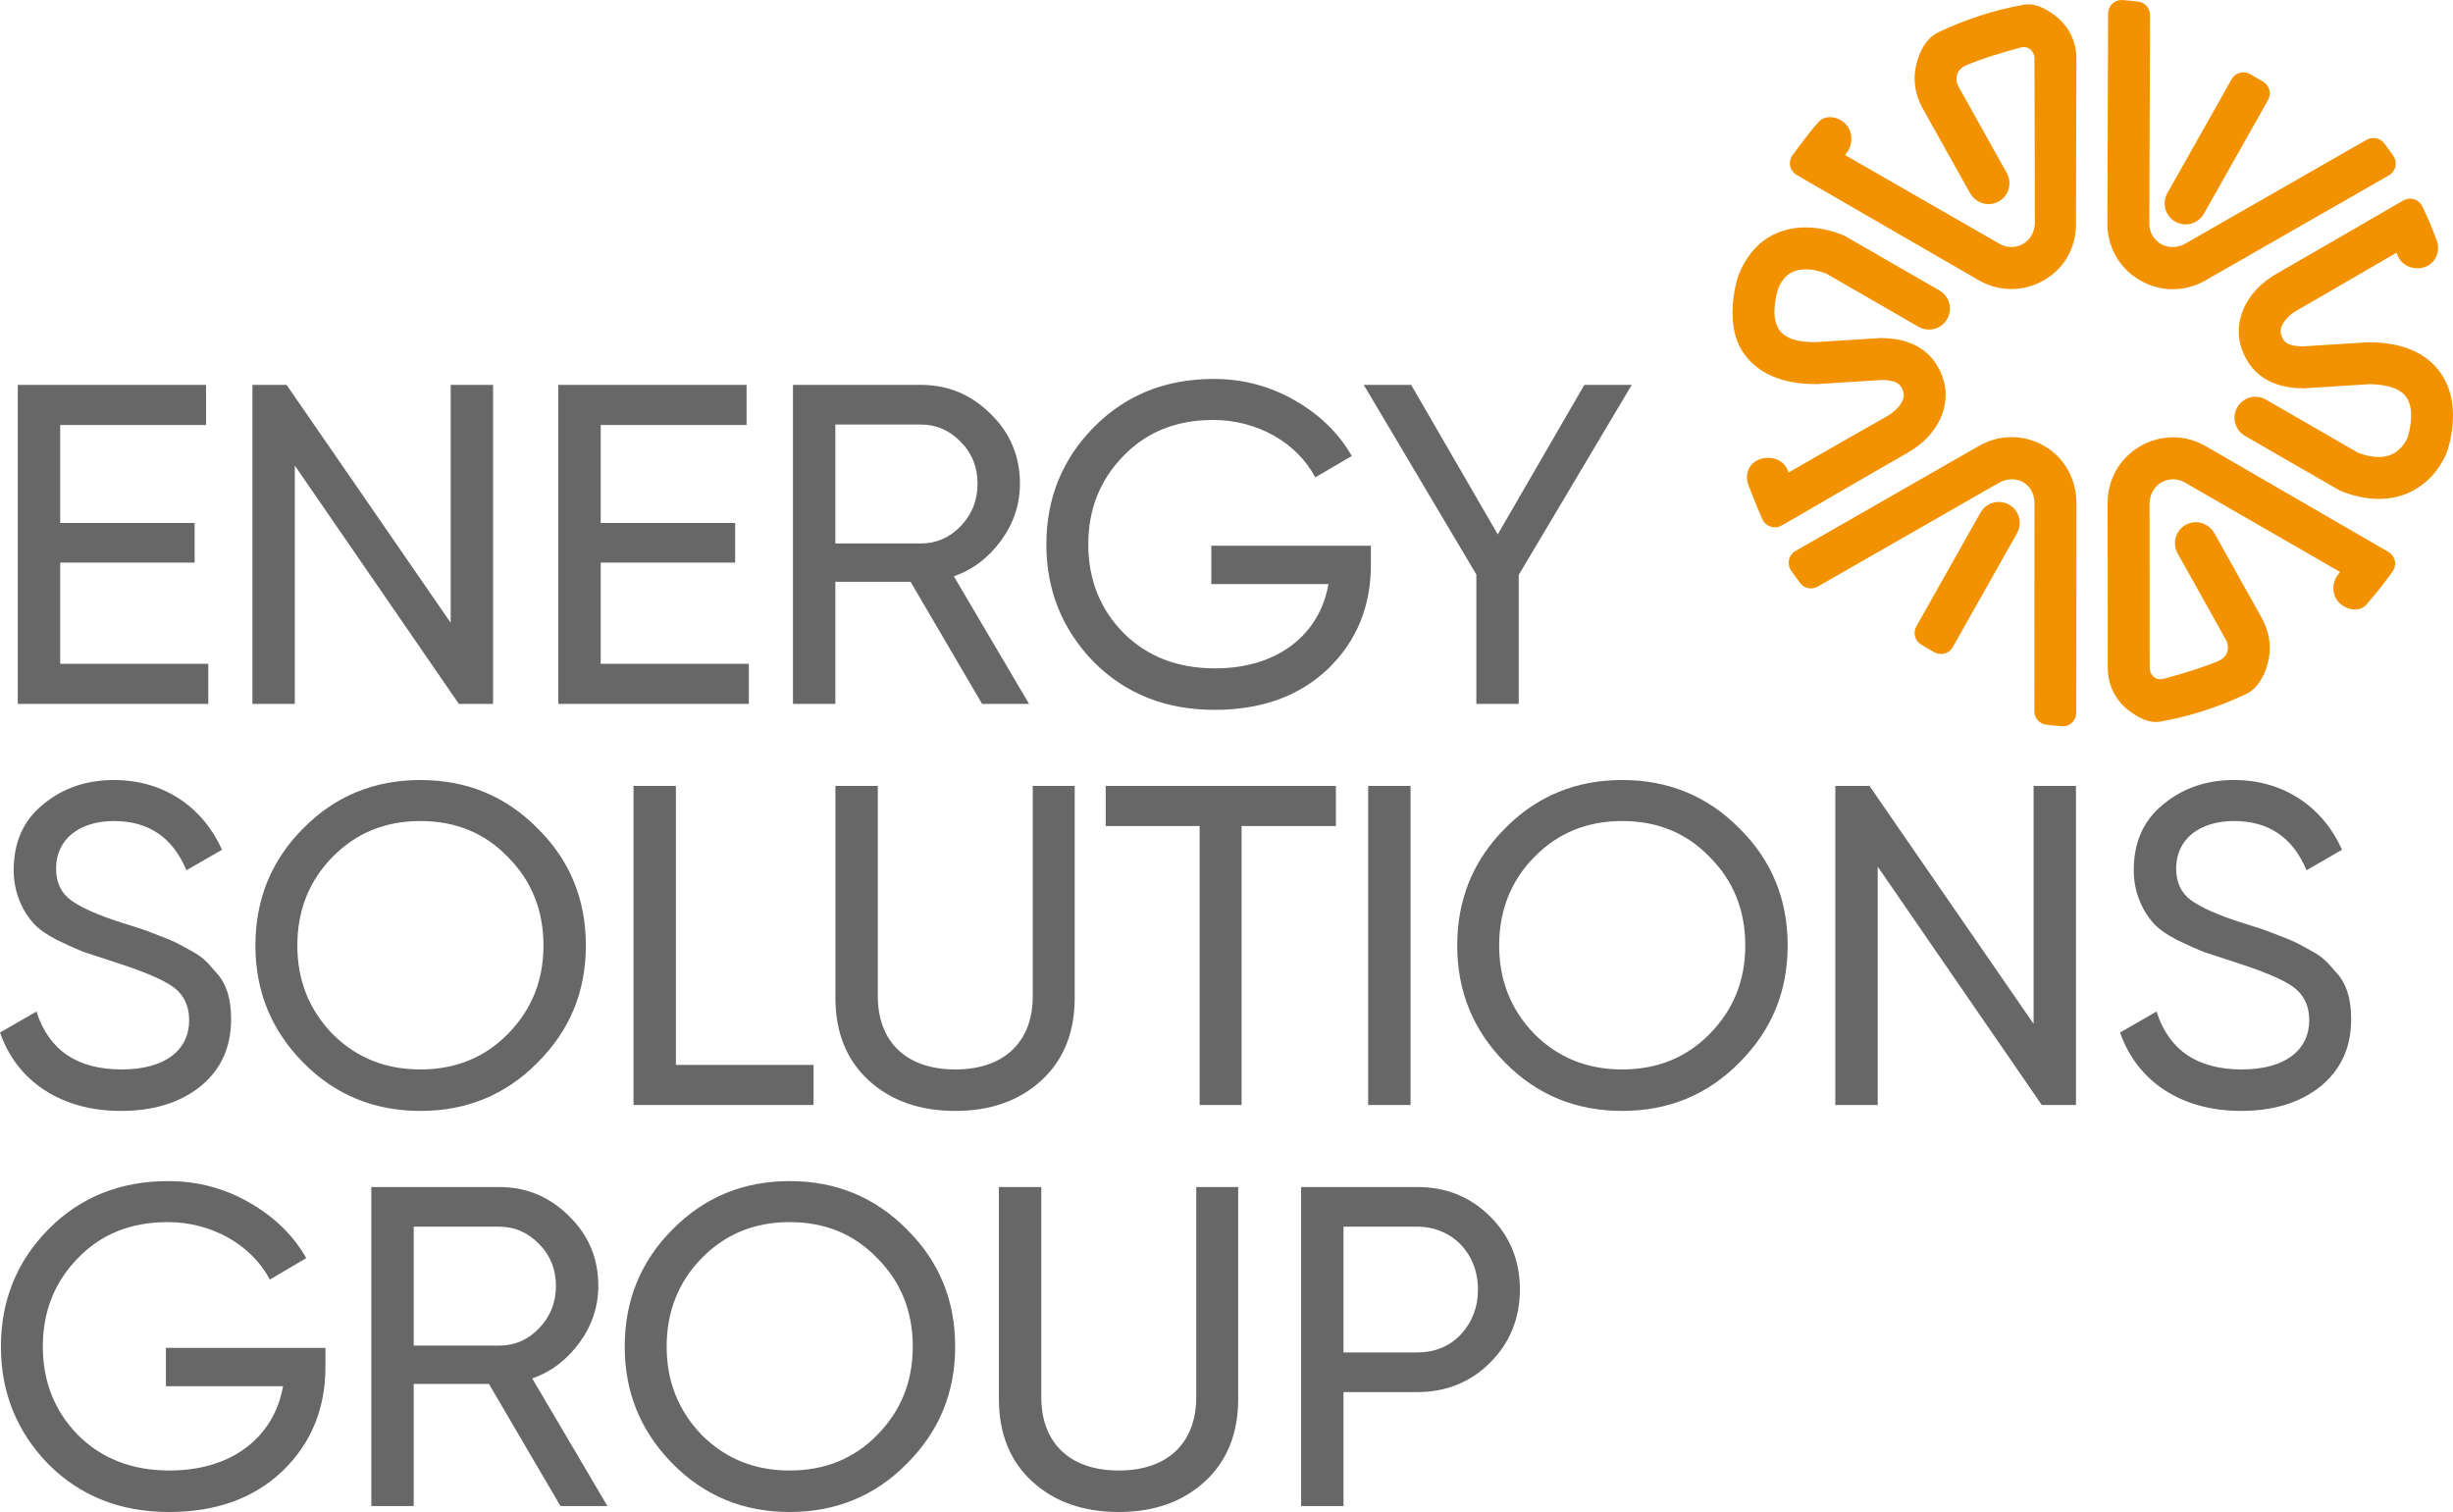
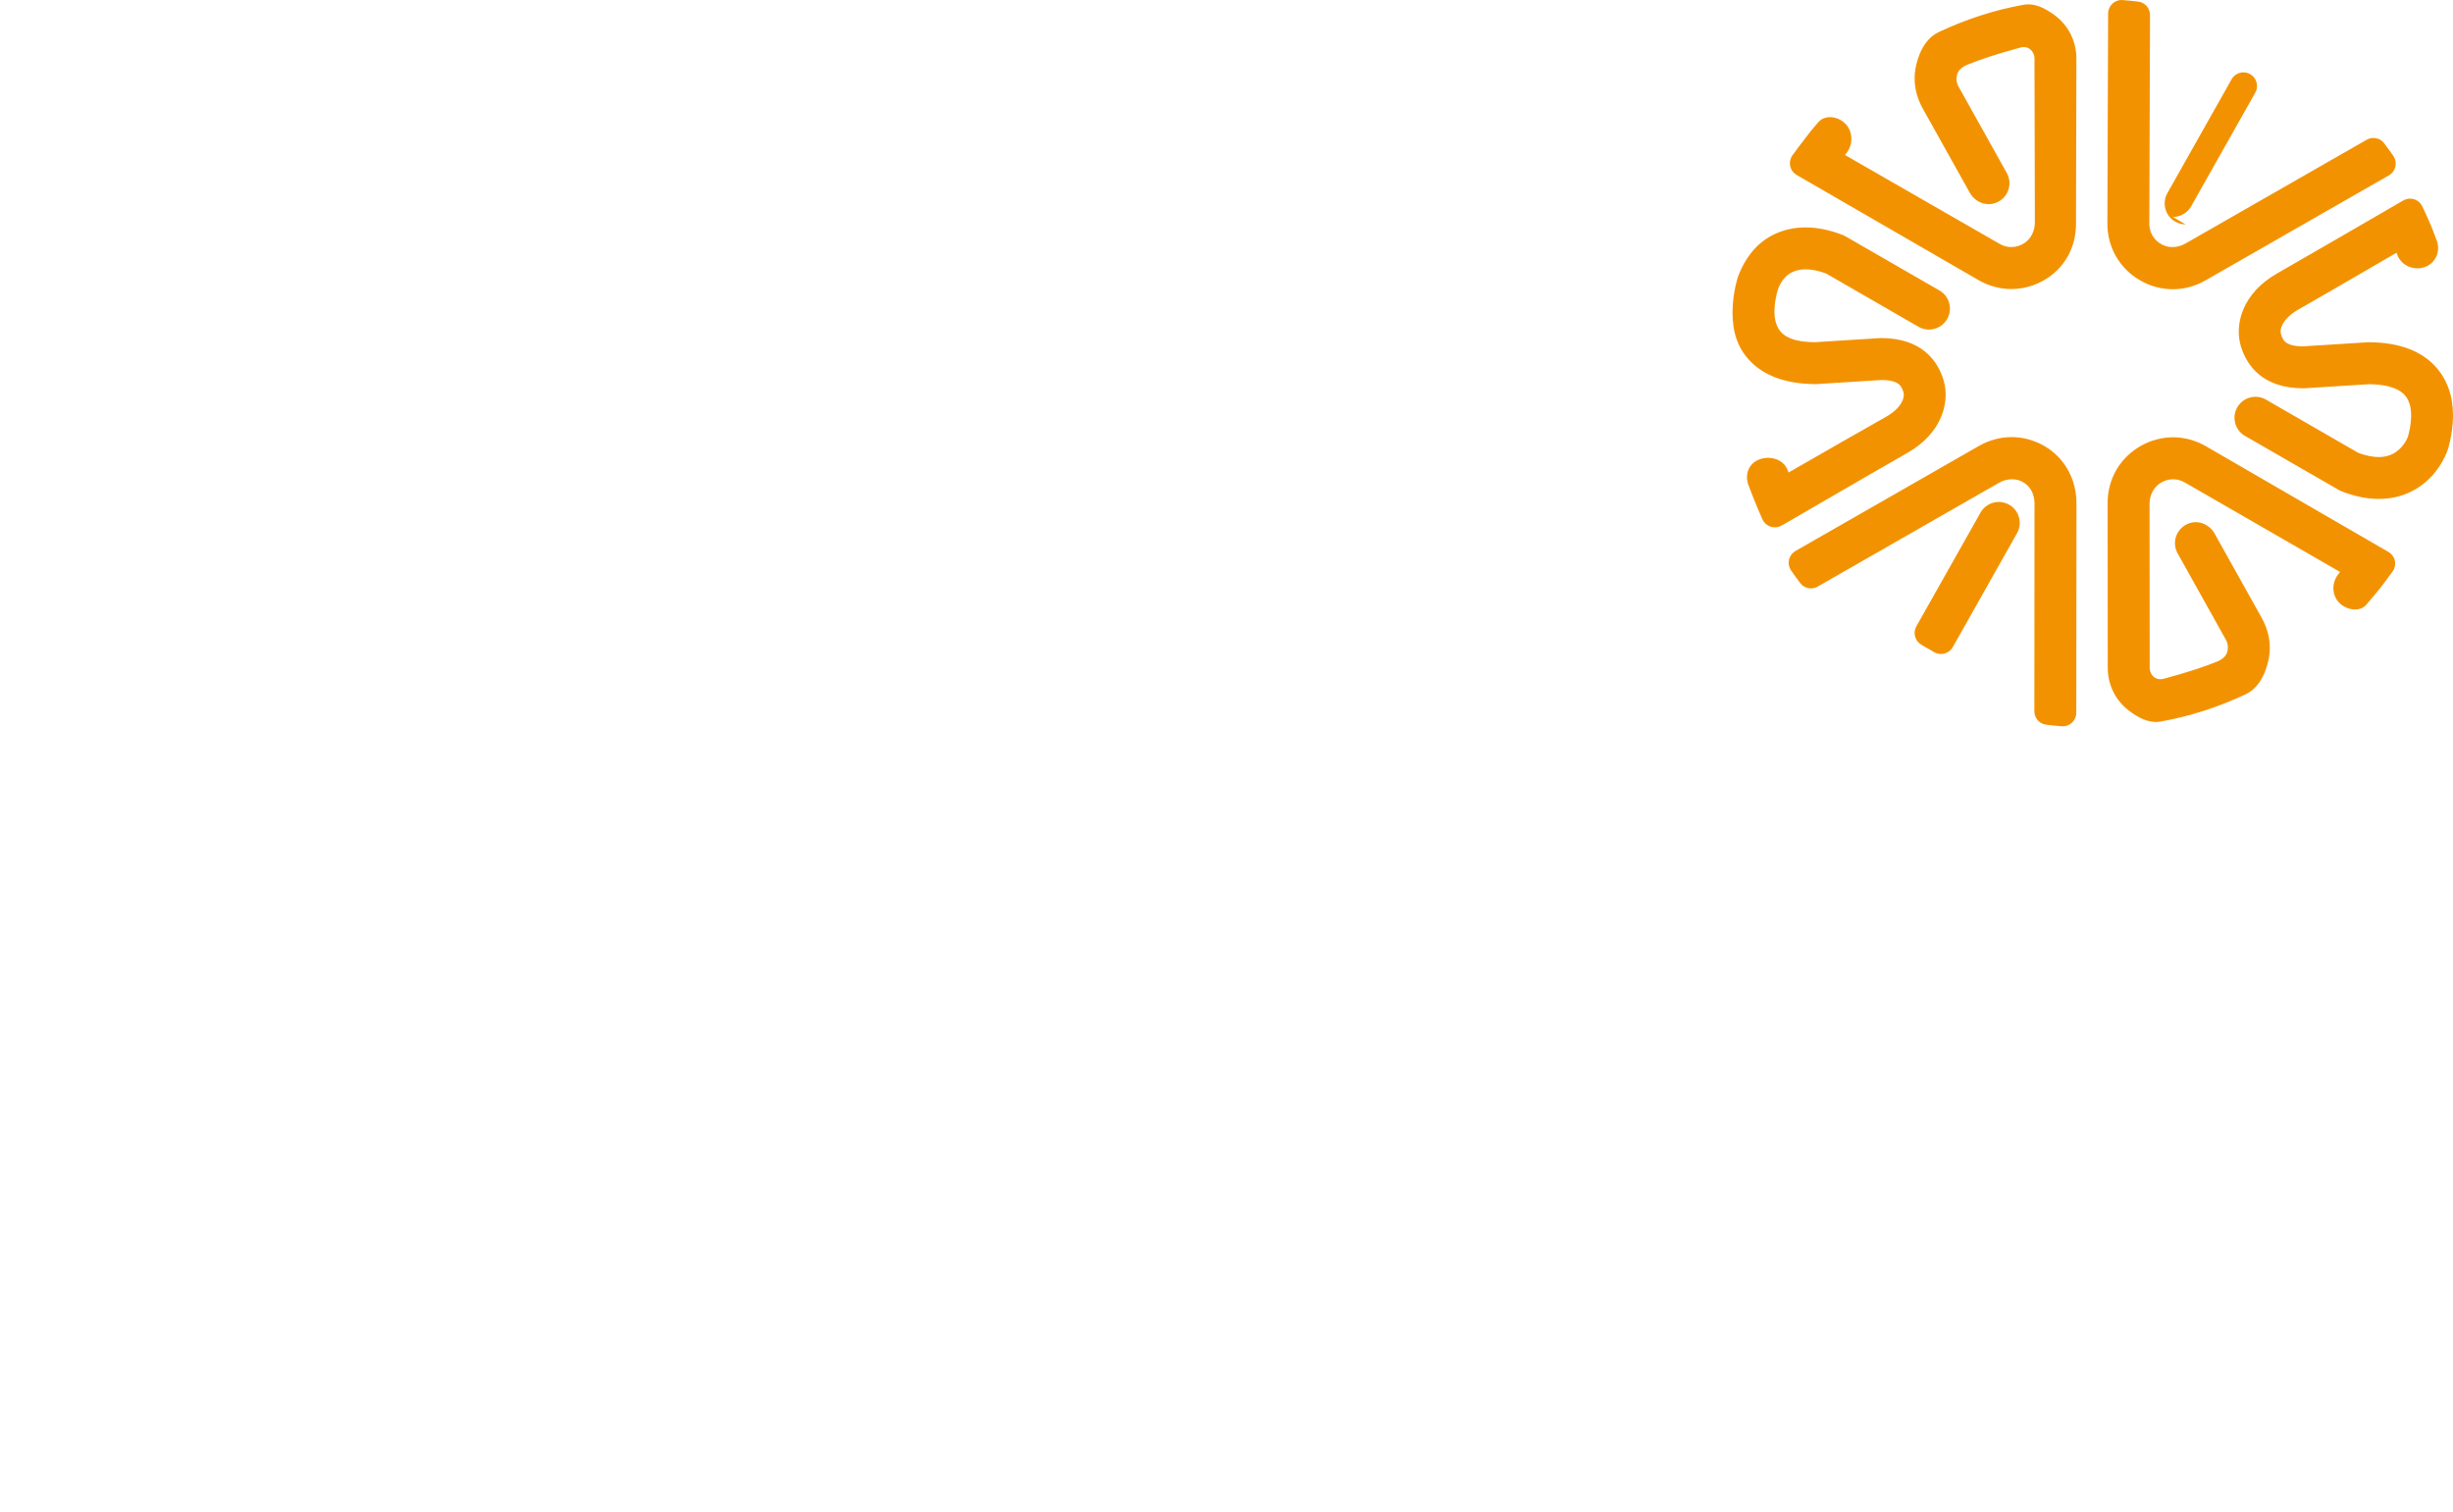
<svg xmlns="http://www.w3.org/2000/svg" id="Layer_2" viewBox="0 0 381.083 234.899">
  <g id="Components">
    <g id="_31774512-4bf3-4db2-b35c-027e591ebb38_1">
-       <path d="m9.347,103.128h23.013v6.231H2.762v-49.567h29.245v6.231H9.347v15.223h20.889v6.161H9.347v15.72Zm60.669-43.335h6.584v49.567h-5.31l-25.491-37.033v37.033h-6.585v-49.567h5.31l25.493,36.963v-36.963Zm23.306,43.335h23.013v6.231h-29.599v-49.567h29.245v6.231h-22.659v15.223h20.889v6.161h-20.889v15.72Zm59.253,6.231l-11.117-18.977h-11.684v18.977h-6.585v-49.567h19.827c4.248,0,7.861,1.487,10.904,4.532,3.045,2.973,4.532,6.585,4.532,10.834,0,3.186-.99,6.161-2.903,8.78-1.911,2.621-4.319,4.532-7.364,5.594l11.683,19.827h-7.292Zm-22.802-43.407v18.481h13.242c2.478,0,4.532-.92,6.231-2.69,1.77-1.841,2.619-4.037,2.619-6.585s-.849-4.745-2.619-6.515c-1.7-1.77-3.753-2.691-6.231-2.691h-13.242Zm83.198,18.837v2.973c0,6.444-2.195,11.825-6.656,16.144-4.461,4.25-10.337,6.374-17.631,6.374-7.577,0-13.809-2.478-18.765-7.436-4.886-5.027-7.364-11.117-7.364-18.268s2.478-13.242,7.364-18.198c4.956-5.028,11.188-7.506,18.622-7.506,4.602,0,8.78,1.133,12.604,3.329,3.824,2.195,6.798,5.027,8.852,8.639l-5.665,3.327c-2.834-5.381-8.993-8.923-15.862-8.923-5.665,0-10.339,1.842-13.95,5.595-3.611,3.681-5.453,8.284-5.453,13.737s1.842,10.055,5.453,13.737c3.683,3.683,8.426,5.523,14.233,5.523,9.913,0,16.287-5.381,17.631-13.099h-18.198v-5.948h24.783Zm40.528-24.996l-17.56,29.528v20.039h-6.585v-20.11l-17.49-29.456h7.364l13.453,23.225,13.454-23.225h7.364ZM0,160.411l5.666-3.258c1.911,6.02,6.372,8.993,13.242,8.993,6.797,0,10.48-3.045,10.48-7.648,0-2.336-.921-4.107-2.691-5.31-1.77-1.203-4.815-2.408-8.993-3.753l-4.745-1.557c-1.062-.425-2.478-1.062-4.106-1.842-1.629-.849-2.832-1.698-3.612-2.549-1.628-1.77-3.116-4.673-3.116-8.285,0-4.319,1.488-7.718,4.532-10.196,3.045-2.549,6.728-3.824,11.047-3.824,7.861,0,13.879,4.32,16.782,10.834l-5.523,3.186c-2.124-5.098-5.876-7.648-11.258-7.648s-8.993,2.834-8.993,7.365c0,2.195.78,3.824,2.337,4.956,1.557,1.133,4.248,2.337,8.072,3.54l2.903.921c.567.212,1.417.495,2.621.99,2.478.921,3.045,1.275,4.956,2.337,1.983,1.062,2.621,1.841,3.824,3.257,1.77,1.772,2.478,4.32,2.478,7.436,0,4.319-1.557,7.789-4.743,10.409-3.186,2.549-7.293,3.824-12.392,3.824-9.275,0-16.144-4.604-18.765-12.179Zm47.114-31.723c4.956-5.028,11.047-7.506,18.198-7.506s13.242,2.478,18.198,7.506c5.028,4.956,7.506,11.045,7.506,18.198s-2.478,13.171-7.506,18.198c-4.956,5.028-11.045,7.506-18.198,7.506s-13.242-2.478-18.198-7.506c-4.956-5.027-7.435-11.047-7.435-18.198s2.478-13.242,7.435-18.198Zm31.793,4.461c-3.611-3.753-8.143-5.595-13.595-5.595s-9.983,1.842-13.666,5.595c-3.611,3.681-5.453,8.284-5.453,13.737s1.842,9.985,5.453,13.737c3.683,3.683,8.215,5.523,13.666,5.523s9.985-1.841,13.595-5.523c3.683-3.752,5.523-8.284,5.523-13.737s-1.841-10.055-5.523-13.737Zm26.097,32.288h21.384v6.231h-27.97v-49.567h6.585v43.335Zm24.781-43.335h6.585v32.642c0,7.011,4.32,11.401,12.038,11.401s12.037-4.389,12.037-11.401v-32.642h6.515v32.926c0,5.312-1.7,9.631-5.169,12.817-3.47,3.186-7.931,4.745-13.383,4.745s-9.985-1.559-13.454-4.745-5.169-7.505-5.169-12.817v-32.926Zm77.754,0v6.231h-14.658v43.335h-6.514v-43.335h-14.587v-6.231h35.758Zm5.01,0h6.585v49.567h-6.585v-49.567Zm21.271,6.585c4.956-5.028,11.047-7.506,18.198-7.506s13.242,2.478,18.198,7.506c5.028,4.956,7.506,11.045,7.506,18.198s-2.478,13.171-7.506,18.198c-4.956,5.028-11.045,7.506-18.198,7.506s-13.242-2.478-18.198-7.506c-4.956-5.027-7.435-11.047-7.435-18.198s2.478-13.242,7.435-18.198Zm31.793,4.461c-3.611-3.753-8.143-5.595-13.595-5.595s-9.983,1.842-13.666,5.595c-3.611,3.681-5.453,8.284-5.453,13.737s1.842,9.985,5.453,13.737c3.683,3.683,8.215,5.523,13.666,5.523s9.985-1.841,13.595-5.523c3.683-3.752,5.523-8.284,5.523-13.737s-1.841-10.055-5.523-13.737Zm50.313-11.047h6.584v49.567h-5.31l-25.491-37.033v37.033h-6.585v-49.567h5.31l25.493,36.963v-36.963Zm13.435,38.308l5.666-3.258c1.911,6.02,6.372,8.993,13.242,8.993,6.797,0,10.48-3.045,10.48-7.648,0-2.336-.921-4.107-2.691-5.31-1.77-1.203-4.815-2.408-8.993-3.753l-4.745-1.557c-1.062-.425-2.478-1.062-4.106-1.842-1.629-.849-2.832-1.698-3.612-2.549-1.628-1.77-3.116-4.673-3.116-8.285,0-4.319,1.488-7.718,4.532-10.196,3.045-2.549,6.728-3.824,11.047-3.824,7.861,0,13.879,4.32,16.782,10.834l-5.523,3.186c-2.124-5.098-5.876-7.648-11.258-7.648s-8.993,2.834-8.993,7.365c0,2.195.78,3.824,2.337,4.956,1.557,1.133,4.248,2.337,8.072,3.54l2.903.921c.567.212,1.417.495,2.621.99,2.478.921,3.045,1.275,4.956,2.337,1.983,1.062,2.621,1.841,3.824,3.257,1.77,1.772,2.478,4.32,2.478,7.436,0,4.319-1.557,7.789-4.743,10.409-3.186,2.549-7.293,3.824-12.392,3.824-9.275,0-16.144-4.604-18.765-12.179ZM50.558,209.408v2.973c0,6.444-2.195,11.825-6.656,16.144-4.461,4.25-10.337,6.374-17.631,6.374-7.577,0-13.809-2.478-18.765-7.436-4.886-5.027-7.364-11.117-7.364-18.268s2.478-13.242,7.364-18.198c4.956-5.028,11.188-7.506,18.622-7.506,4.602,0,8.78,1.133,12.604,3.329,3.824,2.195,6.798,5.027,8.852,8.639l-5.665,3.327c-2.834-5.381-8.993-8.923-15.862-8.923-5.665,0-10.339,1.842-13.95,5.595-3.611,3.681-5.453,8.284-5.453,13.737s1.842,10.055,5.453,13.737c3.683,3.683,8.426,5.523,14.233,5.523,9.913,0,16.287-5.381,17.631-13.099h-18.198v-5.948h24.783Zm36.515,24.57l-11.117-18.977h-11.684v18.977h-6.585v-49.567h19.827c4.248,0,7.861,1.487,10.904,4.532,3.045,2.973,4.532,6.585,4.532,10.834,0,3.186-.99,6.161-2.903,8.78-1.911,2.621-4.319,4.532-7.364,5.594l11.683,19.827h-7.292Zm-22.802-43.407v18.481h13.242c2.478,0,4.532-.92,6.231-2.69,1.77-1.841,2.621-4.037,2.621-6.585s-.851-4.745-2.621-6.515c-1.7-1.77-3.753-2.691-6.231-2.691h-13.242Zm40.217.426c4.956-5.028,11.047-7.506,18.198-7.506s13.242,2.478,18.198,7.506c5.028,4.956,7.506,11.045,7.506,18.198s-2.478,13.171-7.506,18.198c-4.956,5.028-11.045,7.506-18.198,7.506s-13.242-2.478-18.198-7.506c-4.956-5.027-7.435-11.047-7.435-18.198s2.478-13.242,7.435-18.198Zm31.793,4.461c-3.611-3.753-8.143-5.595-13.595-5.595s-9.983,1.842-13.666,5.595c-3.611,3.681-5.453,8.284-5.453,13.737s1.842,9.985,5.453,13.737c3.683,3.683,8.215,5.523,13.666,5.523s9.985-1.841,13.595-5.523c3.683-3.752,5.523-8.284,5.523-13.737s-1.841-10.055-5.523-13.737Zm18.902-11.047h6.585v32.642c0,7.011,4.32,11.401,12.038,11.401s12.037-4.389,12.037-11.401v-32.642h6.515v32.926c0,5.312-1.7,9.631-5.169,12.817s-7.931,4.745-13.383,4.745-9.985-1.559-13.454-4.745c-3.47-3.186-5.169-7.505-5.169-12.817v-32.926Zm64.937,0c4.602,0,8.356,1.557,11.401,4.602,3.044,3.045,4.602,6.798,4.602,11.33,0,4.46-1.559,8.284-4.602,11.329-3.045,3.045-6.798,4.602-11.401,4.602h-11.401v17.703h-6.585v-49.567h17.986Zm0,25.704c2.762,0,5.027-.921,6.797-2.762,1.77-1.913,2.691-4.25,2.691-7.01,0-5.666-4.037-9.773-9.488-9.773h-11.401v19.545h11.401Z" style="fill:#666766;" />
-       <path d="m334.925,112.165c-1.23,0-2.523-.53-4.07-1.67-2.176-1.603-3.417-4.07-3.406-6.772l-.022-25.643c.012-3.674,1.924-6.958,5.113-8.785,1.553-.889,3.3-1.359,5.053-1.359,1.776,0,3.545.482,5.113,1.395l28.352,16.418c.504.292.865.785.99,1.355.126.57.005,1.171-.331,1.648-.413.587-.831,1.157-1.261,1.722l-.147.194c-.203.267-.405.533-.615.795-.127.16-1.52,1.858-2.144,2.554-.443.444-1.024.67-1.696.67h0c-.833,0-1.715-.358-2.358-.96-1.23-1.147-1.331-3.132-.232-4.518l.278-.351-24.127-13.907c-.558-.323-1.185-.494-1.817-.494-.732,0-1.45.225-2.075.65-.985.671-1.577,1.858-1.582,3.177l.024,25.462c-.002.602.275,1.15.761,1.507.239.175.55.268.897.268.179,0,.36-.024.539-.073,3.643-.981,6.27-1.853,8.267-2.665,1.082-.441,1.422-1.067,1.519-1.316.263-.682.21-1.438-.146-2.077l-7.497-13.423c-.476-.851-.546-1.859-.192-2.769s1.096-1.61,2.037-1.922c.311-.103.636-.156.965-.156,1.182,0,2.331.692,2.929,1.763l7.342,13.145c1.082,1.937,1.474,4.12,1.103,6.148-.297,1.631-1.166,4.54-3.646,5.698-4.273,1.998-8.649,3.422-13.229,4.232-.228.04-.456.059-.684.059Zm34.626-34.653c-1.832,0-3.777-.398-5.78-1.185l-.34-.158-14.599-8.412c-1.568-.853-2.155-2.834-1.299-4.412.571-1.051,1.669-1.703,2.865-1.703.539,0,1.076.137,1.553.396l14.415,8.315c1.13.423,2.222.652,3.184.652.796,0,1.517-.158,2.142-.47,1.57-.782,2.312-2.416,2.393-2.705.441-1.585.986-4.505-.33-6.243-1.167-1.541-3.734-1.885-5.684-1.901l-10.159.642-.109-.002c-6.31-.022-8.732-3.524-9.652-6.459-1.093-3.486.243-8.375,5.691-11.438,2.15-1.211,13.146-7.588,19.51-11.281.323-.186.69-.286,1.06-.286.818,0,1.546.459,1.899,1.197.318.665.688,1.457,1.026,2.229.627,1.431,1.137,2.873,1.143,2.888.341.769.384,1.642.108,2.428-.282.808-.875,1.445-1.669,1.796-.43.19-.89.286-1.367.286-1.337,0-2.532-.748-3.044-1.906l-.194-.519-3.349,1.944c-4.578,2.661-10.277,5.972-11.93,6.901-2.156,1.213-2.975,2.836-2.669,3.812.274.873.585,1.862,3.377,1.893l10.153-.64h.107c5.024.018,8.707,1.526,10.945,4.483,1.62,2.141,2.323,4.851,2.092,8.053h0c-.092,1.277-.321,2.579-.681,3.87-.069.252-.177.547-.304.859l-.004-.002c-.531,1.296-2.055,4.237-5.454,5.932-1.524.761-3.223,1.147-5.047,1.147Zm-31.997-32.579c-1.776,0-3.545-.482-5.113-1.397-3.176-1.848-5.064-5.146-5.051-8.821l.114-32.608c.004-1.161.941-2.106,2.089-2.106.054,0,.108.003.163.007.812.064,1.622.144,2.424.243,1.051.128,1.841,1.033,1.837,2.106l-.113,32.382c-.004,1.385.728,2.6,1.958,3.248.498.262,1.049.396,1.637.396.696,0,1.397-.19,2.024-.55l28.143-16.116c.321-.184.686-.281,1.058-.281.664,0,1.272.3,1.667.821.491.647.969,1.306,1.433,1.974.328.475.443,1.073.315,1.641-.132.579-.502,1.08-1.017,1.374l-28.515,16.329c-1.553.89-3.3,1.359-5.052,1.359Zm1.992-10.071c-.57,0-1.134-.152-1.63-.44-1.555-.9-2.087-2.898-1.187-4.452l9.96-17.655c.373-.662,1.078-1.073,1.84-1.073.369,0,.735.098,1.057.284l1.983,1.149c.996.576,1.347,1.861.781,2.864l-9.981,17.693c-.583,1.006-1.664,1.629-2.823,1.629Zm-19.237,77.972c-.814-.064-1.622-.145-2.425-.244-1.051-.128-1.841-1.033-1.837-2.106l.024-32.293c.004-1.385-.637-2.69-1.868-3.338-.498-.262-1.049-.395-1.637-.395-.697,0-1.397.19-2.024.55l-28.143,16.115c-.321.184-.686.281-1.058.281-.663,0-1.272-.299-1.668-.821-.491-.647-.968-1.306-1.432-1.974-.328-.474-.443-1.071-.315-1.639.131-.579.502-1.081,1.018-1.376l28.515-16.329c1.553-.89,3.3-1.359,5.052-1.359,1.776,0,3.545.482,5.113,1.397,3.176,1.848,4.974,5.236,4.961,8.911l-.025,32.518c-.003,1.161-.94,2.107-2.088,2.107-.054,0-.108-.003-.163-.007Zm-18.773-11.235c-.37,0-.735-.098-1.057-.284l-1.984-1.149c-.995-.577-1.346-1.861-.78-2.863l9.981-17.693c.583-1.006,1.663-1.629,2.822-1.629.571,0,1.135.152,1.631.44.753.436,1.291,1.14,1.515,1.98s.106,1.718-.329,2.471l-9.959,17.655c-.374.662-1.079,1.073-1.84,1.073Zm-25.814-19.68c-.824,0-1.576-.482-1.915-1.228-1.044-2.292-2.071-5.056-2.081-5.084-.754-1.704-.16-3.466,1.42-4.163.474-.21,1.005-.32,1.537-.32,1.355,0,2.494.677,2.976,1.767l.194.519c4.737-2.743,12.989-7.442,15.177-8.673,2.157-1.214,2.976-2.837,2.67-3.813-.274-.873-.585-1.862-3.377-1.893l-10.153.64h-.107c-5.024-.018-8.707-1.526-10.945-4.483-1.528-2.019-2.153-4.623-1.912-7.958.092-1.277.321-2.579.681-3.87.069-.251.177-.545.303-.858.792-1.943,2.35-4.564,5.279-6.025,1.524-.761,3.223-1.147,5.047-1.147,1.832,0,3.777.398,5.78,1.185l.34.158,14.598,8.413c.756.409,1.313,1.098,1.56,1.932.247.835.154,1.716-.261,2.481-.57,1.05-1.668,1.702-2.865,1.702-.539,0-1.075-.137-1.552-.395l-14.415-8.315c-1.13-.423-2.222-.652-3.184-.652-.796,0-1.517.158-2.142.47-1.613.804-2.156,2.599-2.213,2.8-.441,1.585-.985,4.505.33,6.244,1.201,1.586,3.716,1.79,5.504,1.806l10.159-.642.109.002c6.31.022,8.732,3.524,9.652,6.459,1.093,3.486-.243,8.375-5.691,11.438-2.828,1.593-18.52,10.705-18.655,10.784l-.822.456c-.314.174-.668.266-1.024.266Zm36.752-37.015c-1.776,0-3.545-.482-5.114-1.395l-28.245-16.33c-.509-.294-.874-.792-1.001-1.367-.127-.57-.008-1.171.325-1.647.256-.364,1.642-2.238,2.785-3.686.43-.543.815-.981,1.103-1.306l.273-.31c.438-.44,1.03-.669,1.693-.669.843,0,1.723.37,2.353.99,1.218,1.194,1.305,3.222.198,4.617l-.22.277,24.027,13.808c.558.325,1.185.496,1.817.496.732,0,1.449-.226,2.075-.651.985-.67,1.577-1.857,1.582-3.176l-.06-25.463c.002-.602-.275-1.15-.761-1.506-.239-.175-.55-.268-.897-.268-.179,0-.36.024-.539.072-3.642.981-6.233,1.853-8.23,2.665-1.081.44-1.422,1.067-1.519,1.316-.263.682-.209,1.44.146,2.077l7.497,13.423c.476.851.546,1.86.192,2.771-.353.909-1.097,1.608-2.037,1.92-.311.103-.637.156-.966.156-1.181,0-2.33-.691-2.928-1.762l-7.343-13.146c-1.081-1.935-1.473-4.119-1.103-6.148.298-1.631,1.167-4.539,3.646-5.698,4.271-1.996,8.611-3.42,13.194-4.232.228-.04.455-.059.683-.059,1.228,0,2.522.53,4.071,1.67,2.176,1.603,3.417,4.071,3.406,6.772l-.064,25.705c-.012,3.674-1.801,6.896-4.99,8.723-1.553.89-3.299,1.359-5.052,1.359h0Z" style="fill:#f39200;" />
+       <path d="m334.925,112.165c-1.23,0-2.523-.53-4.07-1.67-2.176-1.603-3.417-4.07-3.406-6.772l-.022-25.643c.012-3.674,1.924-6.958,5.113-8.785,1.553-.889,3.3-1.359,5.053-1.359,1.776,0,3.545.482,5.113,1.395l28.352,16.418c.504.292.865.785.99,1.355.126.57.005,1.171-.331,1.648-.413.587-.831,1.157-1.261,1.722l-.147.194c-.203.267-.405.533-.615.795-.127.16-1.52,1.858-2.144,2.554-.443.444-1.024.67-1.696.67h0c-.833,0-1.715-.358-2.358-.96-1.23-1.147-1.331-3.132-.232-4.518l.278-.351-24.127-13.907c-.558-.323-1.185-.494-1.817-.494-.732,0-1.45.225-2.075.65-.985.671-1.577,1.858-1.582,3.177l.024,25.462c-.002.602.275,1.15.761,1.507.239.175.55.268.897.268.179,0,.36-.024.539-.073,3.643-.981,6.27-1.853,8.267-2.665,1.082-.441,1.422-1.067,1.519-1.316.263-.682.21-1.438-.146-2.077l-7.497-13.423c-.476-.851-.546-1.859-.192-2.769s1.096-1.61,2.037-1.922c.311-.103.636-.156.965-.156,1.182,0,2.331.692,2.929,1.763l7.342,13.145c1.082,1.937,1.474,4.12,1.103,6.148-.297,1.631-1.166,4.54-3.646,5.698-4.273,1.998-8.649,3.422-13.229,4.232-.228.04-.456.059-.684.059Zm34.626-34.653c-1.832,0-3.777-.398-5.78-1.185l-.34-.158-14.599-8.412c-1.568-.853-2.155-2.834-1.299-4.412.571-1.051,1.669-1.703,2.865-1.703.539,0,1.076.137,1.553.396l14.415,8.315c1.13.423,2.222.652,3.184.652.796,0,1.517-.158,2.142-.47,1.57-.782,2.312-2.416,2.393-2.705.441-1.585.986-4.505-.33-6.243-1.167-1.541-3.734-1.885-5.684-1.901l-10.159.642-.109-.002c-6.31-.022-8.732-3.524-9.652-6.459-1.093-3.486.243-8.375,5.691-11.438,2.15-1.211,13.146-7.588,19.51-11.281.323-.186.69-.286,1.06-.286.818,0,1.546.459,1.899,1.197.318.665.688,1.457,1.026,2.229.627,1.431,1.137,2.873,1.143,2.888.341.769.384,1.642.108,2.428-.282.808-.875,1.445-1.669,1.796-.43.19-.89.286-1.367.286-1.337,0-2.532-.748-3.044-1.906l-.194-.519-3.349,1.944c-4.578,2.661-10.277,5.972-11.93,6.901-2.156,1.213-2.975,2.836-2.669,3.812.274.873.585,1.862,3.377,1.893l10.153-.64h.107c5.024.018,8.707,1.526,10.945,4.483,1.62,2.141,2.323,4.851,2.092,8.053h0c-.092,1.277-.321,2.579-.681,3.87-.069.252-.177.547-.304.859l-.004-.002c-.531,1.296-2.055,4.237-5.454,5.932-1.524.761-3.223,1.147-5.047,1.147Zm-31.997-32.579c-1.776,0-3.545-.482-5.113-1.397-3.176-1.848-5.064-5.146-5.051-8.821l.114-32.608c.004-1.161.941-2.106,2.089-2.106.054,0,.108.003.163.007.812.064,1.622.144,2.424.243,1.051.128,1.841,1.033,1.837,2.106l-.113,32.382c-.004,1.385.728,2.6,1.958,3.248.498.262,1.049.396,1.637.396.696,0,1.397-.19,2.024-.55l28.143-16.116c.321-.184.686-.281,1.058-.281.664,0,1.272.3,1.667.821.491.647.969,1.306,1.433,1.974.328.475.443,1.073.315,1.641-.132.579-.502,1.08-1.017,1.374l-28.515,16.329c-1.553.89-3.3,1.359-5.052,1.359Zm1.992-10.071c-.57,0-1.134-.152-1.63-.44-1.555-.9-2.087-2.898-1.187-4.452l9.96-17.655c.373-.662,1.078-1.073,1.84-1.073.369,0,.735.098,1.057.284c.996.576,1.347,1.861.781,2.864l-9.981,17.693c-.583,1.006-1.664,1.629-2.823,1.629Zm-19.237,77.972c-.814-.064-1.622-.145-2.425-.244-1.051-.128-1.841-1.033-1.837-2.106l.024-32.293c.004-1.385-.637-2.69-1.868-3.338-.498-.262-1.049-.395-1.637-.395-.697,0-1.397.19-2.024.55l-28.143,16.115c-.321.184-.686.281-1.058.281-.663,0-1.272-.299-1.668-.821-.491-.647-.968-1.306-1.432-1.974-.328-.474-.443-1.071-.315-1.639.131-.579.502-1.081,1.018-1.376l28.515-16.329c1.553-.89,3.3-1.359,5.052-1.359,1.776,0,3.545.482,5.113,1.397,3.176,1.848,4.974,5.236,4.961,8.911l-.025,32.518c-.003,1.161-.94,2.107-2.088,2.107-.054,0-.108-.003-.163-.007Zm-18.773-11.235c-.37,0-.735-.098-1.057-.284l-1.984-1.149c-.995-.577-1.346-1.861-.78-2.863l9.981-17.693c.583-1.006,1.663-1.629,2.822-1.629.571,0,1.135.152,1.631.44.753.436,1.291,1.14,1.515,1.98s.106,1.718-.329,2.471l-9.959,17.655c-.374.662-1.079,1.073-1.84,1.073Zm-25.814-19.68c-.824,0-1.576-.482-1.915-1.228-1.044-2.292-2.071-5.056-2.081-5.084-.754-1.704-.16-3.466,1.42-4.163.474-.21,1.005-.32,1.537-.32,1.355,0,2.494.677,2.976,1.767l.194.519c4.737-2.743,12.989-7.442,15.177-8.673,2.157-1.214,2.976-2.837,2.67-3.813-.274-.873-.585-1.862-3.377-1.893l-10.153.64h-.107c-5.024-.018-8.707-1.526-10.945-4.483-1.528-2.019-2.153-4.623-1.912-7.958.092-1.277.321-2.579.681-3.87.069-.251.177-.545.303-.858.792-1.943,2.35-4.564,5.279-6.025,1.524-.761,3.223-1.147,5.047-1.147,1.832,0,3.777.398,5.78,1.185l.34.158,14.598,8.413c.756.409,1.313,1.098,1.56,1.932.247.835.154,1.716-.261,2.481-.57,1.05-1.668,1.702-2.865,1.702-.539,0-1.075-.137-1.552-.395l-14.415-8.315c-1.13-.423-2.222-.652-3.184-.652-.796,0-1.517.158-2.142.47-1.613.804-2.156,2.599-2.213,2.8-.441,1.585-.985,4.505.33,6.244,1.201,1.586,3.716,1.79,5.504,1.806l10.159-.642.109.002c6.31.022,8.732,3.524,9.652,6.459,1.093,3.486-.243,8.375-5.691,11.438-2.828,1.593-18.52,10.705-18.655,10.784l-.822.456c-.314.174-.668.266-1.024.266Zm36.752-37.015c-1.776,0-3.545-.482-5.114-1.395l-28.245-16.33c-.509-.294-.874-.792-1.001-1.367-.127-.57-.008-1.171.325-1.647.256-.364,1.642-2.238,2.785-3.686.43-.543.815-.981,1.103-1.306l.273-.31c.438-.44,1.03-.669,1.693-.669.843,0,1.723.37,2.353.99,1.218,1.194,1.305,3.222.198,4.617l-.22.277,24.027,13.808c.558.325,1.185.496,1.817.496.732,0,1.449-.226,2.075-.651.985-.67,1.577-1.857,1.582-3.176l-.06-25.463c.002-.602-.275-1.15-.761-1.506-.239-.175-.55-.268-.897-.268-.179,0-.36.024-.539.072-3.642.981-6.233,1.853-8.23,2.665-1.081.44-1.422,1.067-1.519,1.316-.263.682-.209,1.44.146,2.077l7.497,13.423c.476.851.546,1.86.192,2.771-.353.909-1.097,1.608-2.037,1.92-.311.103-.637.156-.966.156-1.181,0-2.33-.691-2.928-1.762l-7.343-13.146c-1.081-1.935-1.473-4.119-1.103-6.148.298-1.631,1.167-4.539,3.646-5.698,4.271-1.996,8.611-3.42,13.194-4.232.228-.04.455-.059.683-.059,1.228,0,2.522.53,4.071,1.67,2.176,1.603,3.417,4.071,3.406,6.772l-.064,25.705c-.012,3.674-1.801,6.896-4.99,8.723-1.553.89-3.299,1.359-5.052,1.359h0Z" style="fill:#f39200;" />
    </g>
  </g>
</svg>